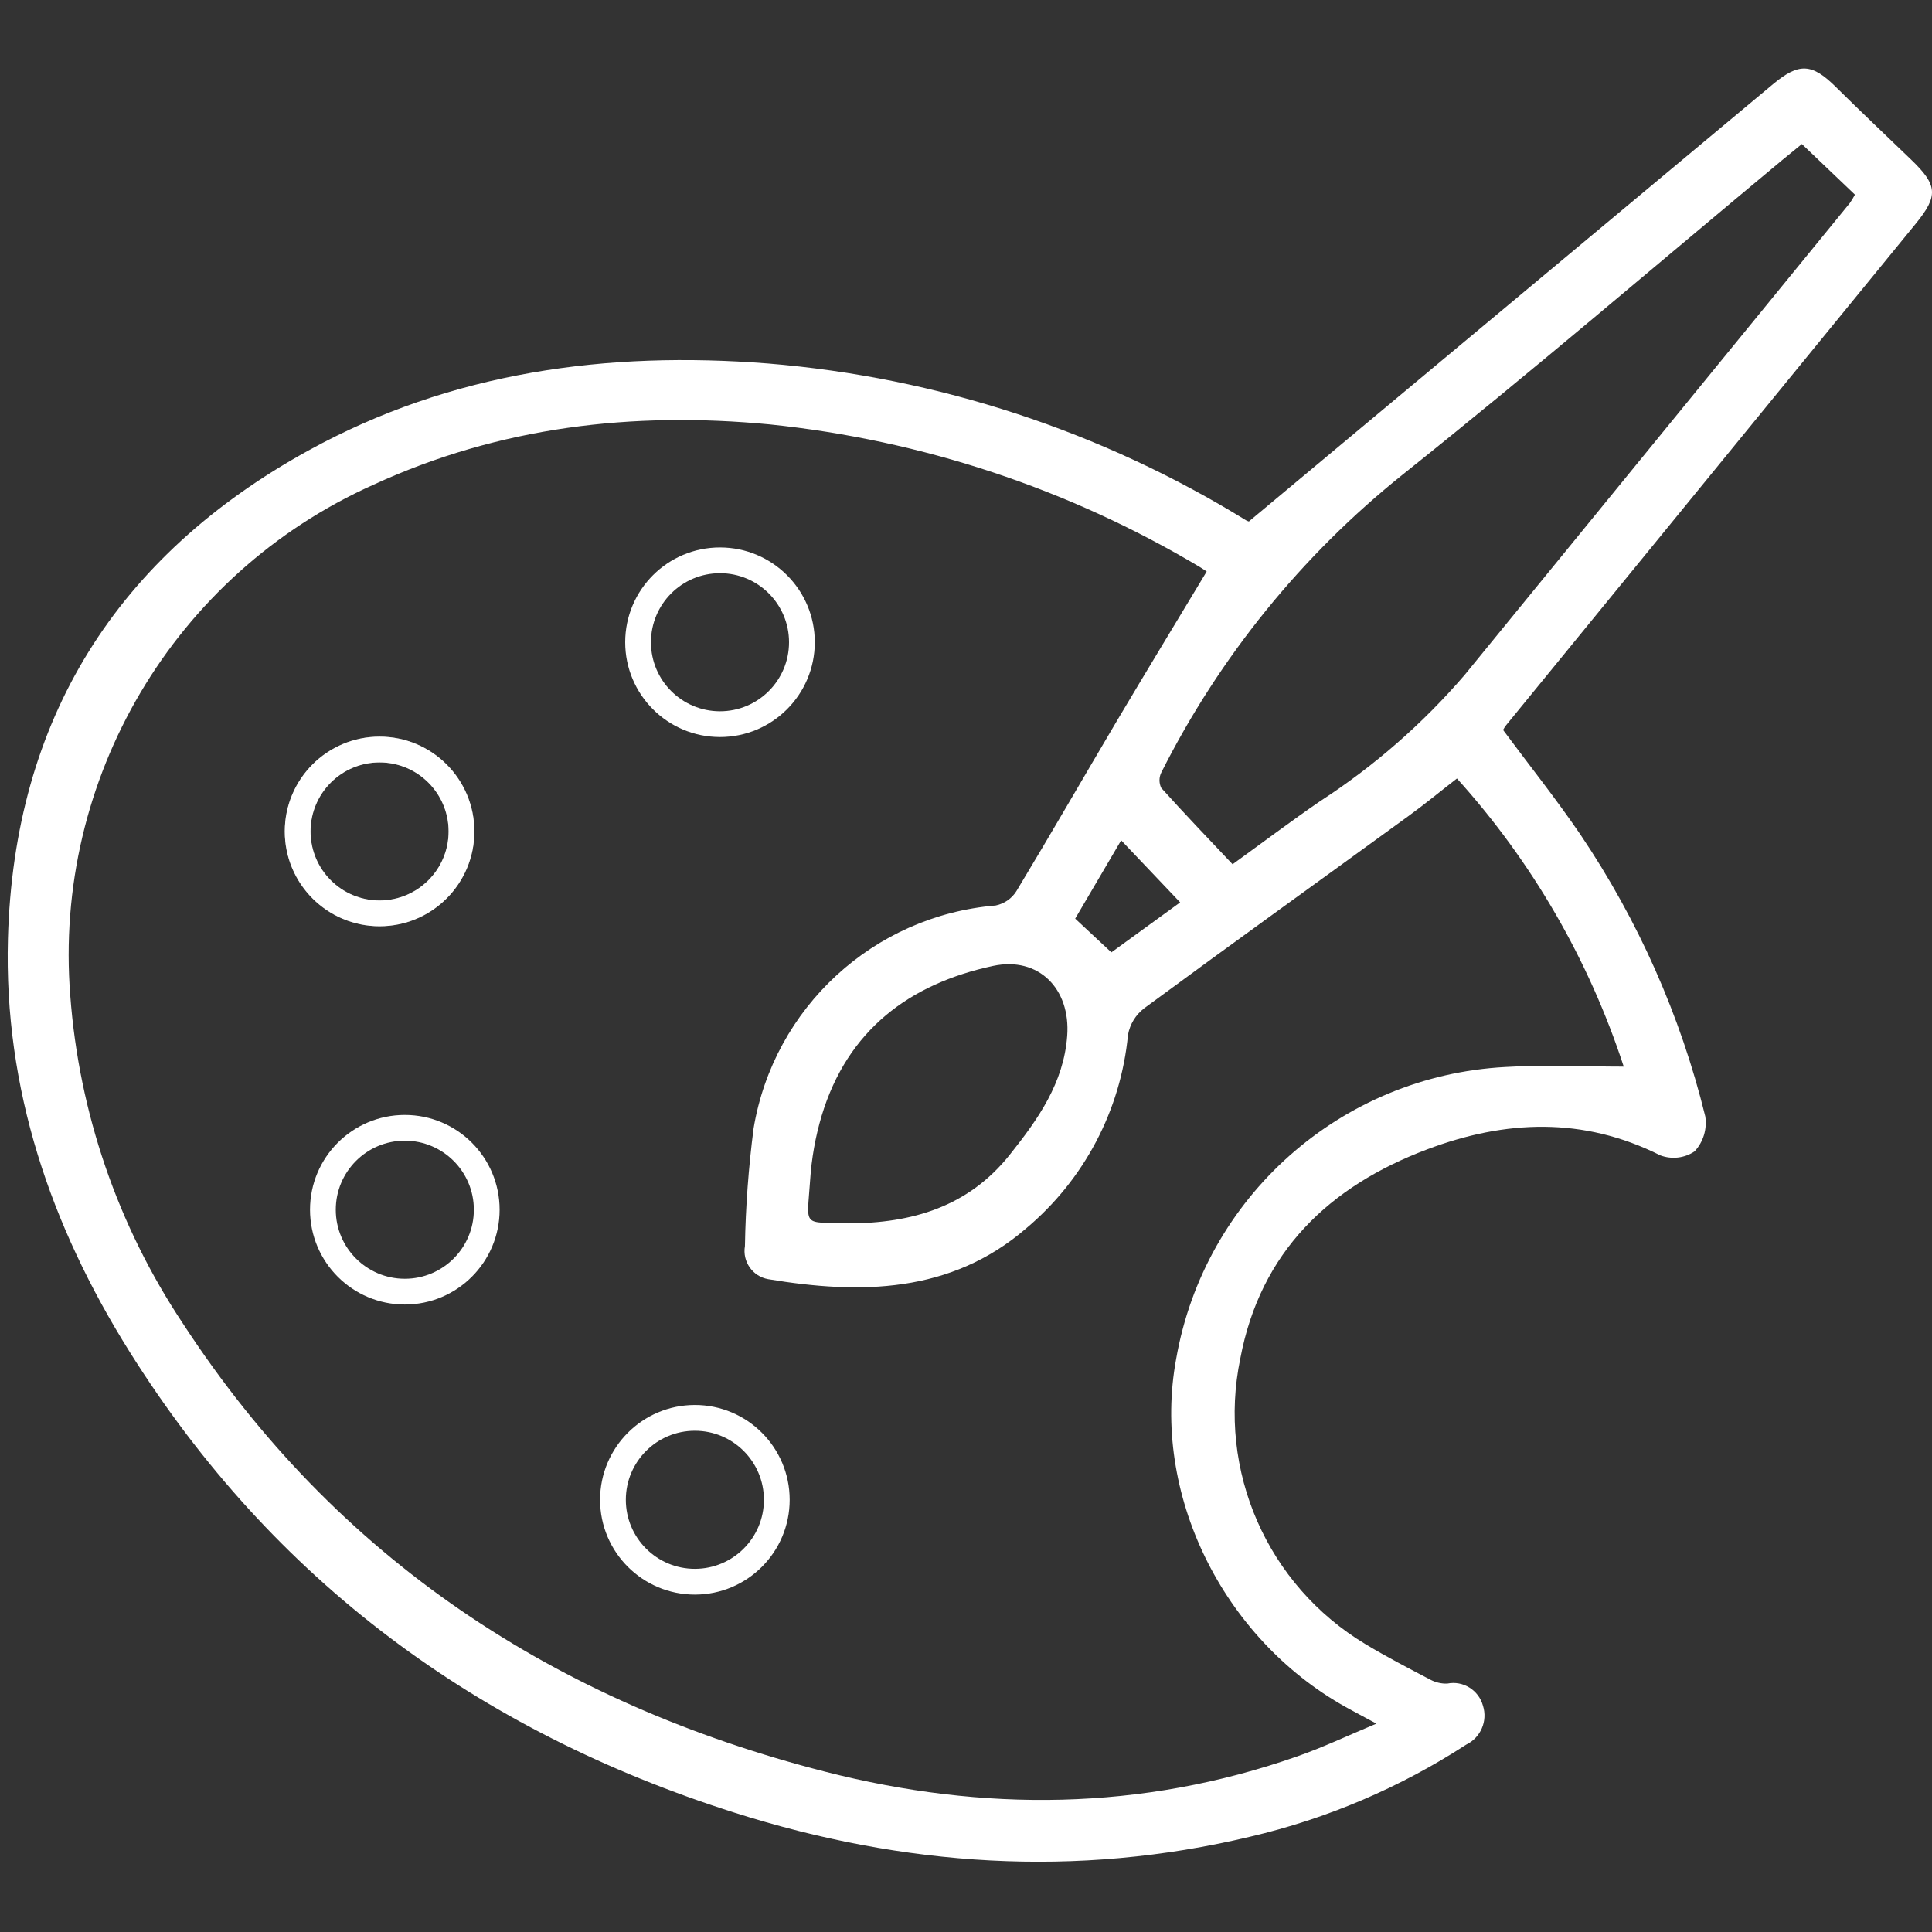
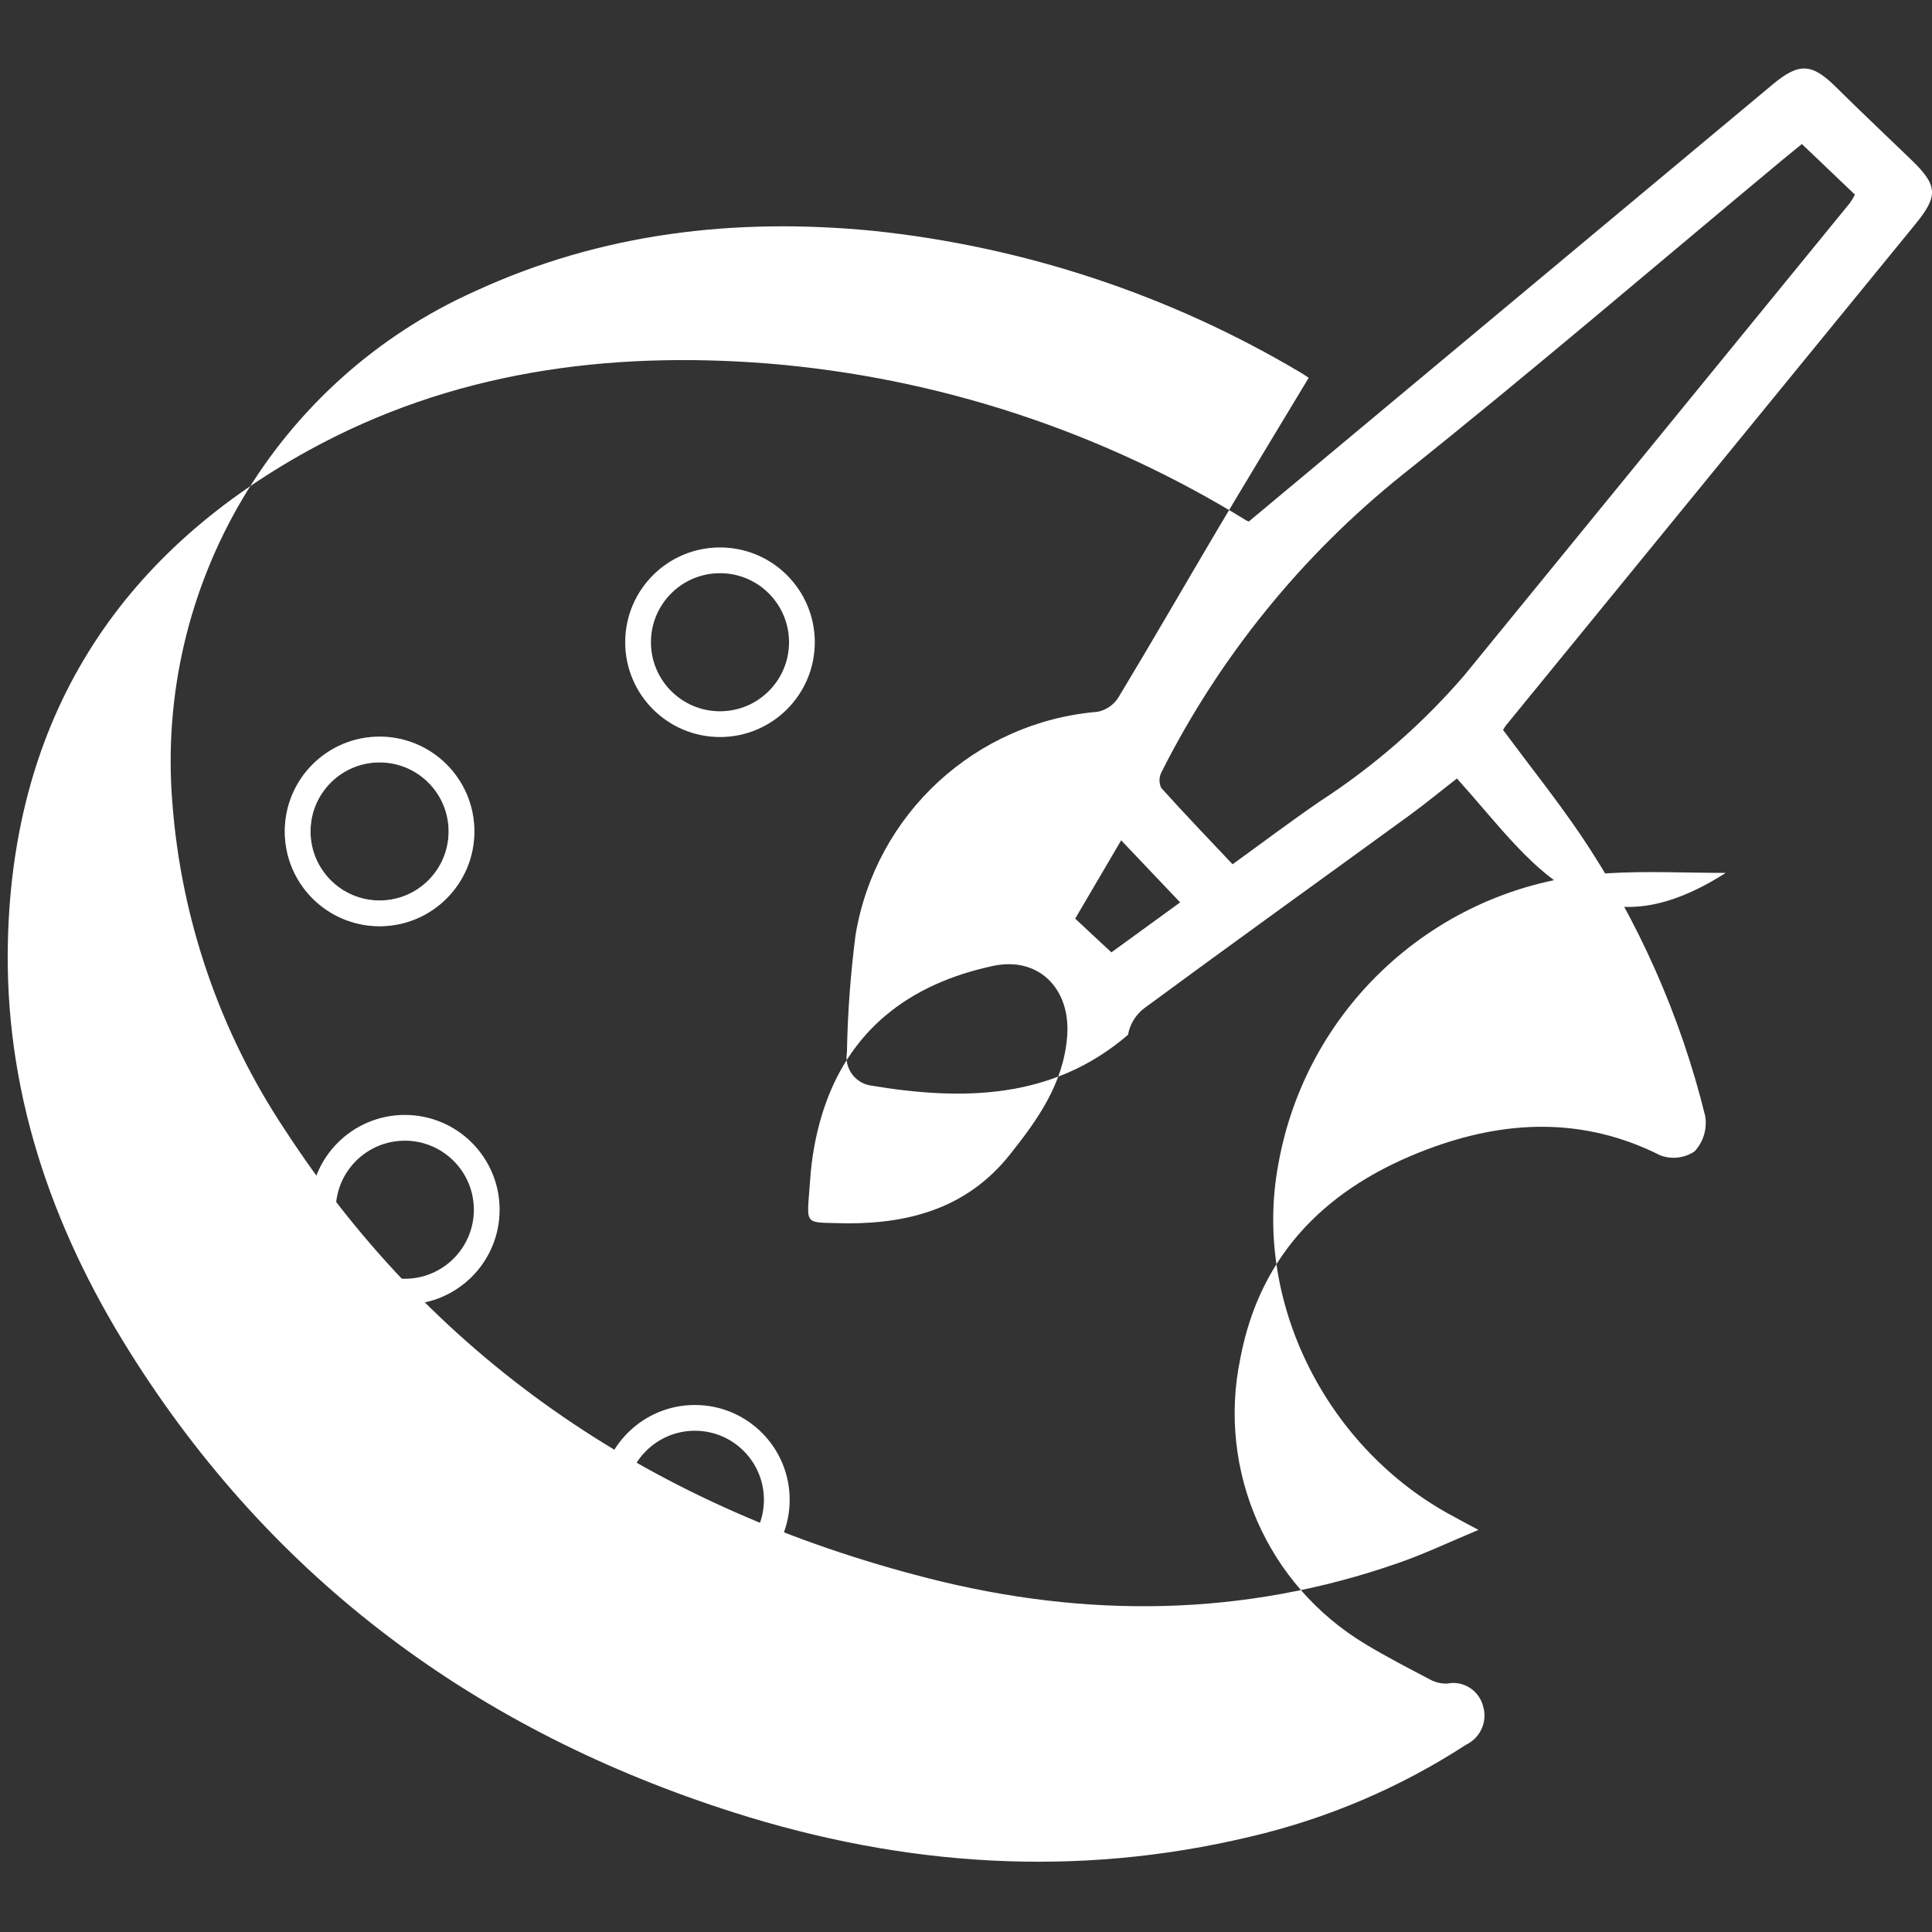
<svg xmlns="http://www.w3.org/2000/svg" version="1.1" id="Layer_1" x="0px" y="0px" width="150px" height="150px" viewBox="0 0 150 150" style="enable-background:new 0 0 150 150;" xml:space="preserve">
  <rect x="0" y="0" width="150" height="150" fill="#333333" stroke="none" />
  <style type="text/css">
	.st0{fill:#FFFFFF;}
	.st1{fill:none;}
	.st2{fill:none;stroke:#FFFFFF;stroke-width:2;}
	.st3{fill:none;stroke:#898989;stroke-width:2;}
</style>
  <g id="Group_12" transform="translate(-1209.123 -519.978)">
-     <path id="Path_121" class="st0" d="M1306.09,560.46l40.68-33.94c2.04-1.7,3.04-1.63,4.91,0.23c1.92,1.9,3.88,3.75,5.82,5.62   c2.07,1.99,2.13,2.81,0.35,4.99c-10.6,12.97-21.19,25.94-31.79,38.92c-0.09,0.12-0.17,0.24-0.24,0.37c2.01,2.71,4.1,5.33,5.99,8.1   c4.5,6.67,7.79,14.08,9.71,21.9c0.15,0.99-0.15,1.99-0.83,2.72c-0.78,0.53-1.78,0.64-2.66,0.31c-5.99-3.01-12.04-2.75-18.09-0.47   c-7.62,2.87-12.96,7.96-14.52,16.24c-1.81,8.71,2.09,17.6,9.72,22.18c1.64,0.99,3.35,1.87,5.04,2.76c0.4,0.21,0.86,0.32,1.31,0.3   c1.23-0.25,2.44,0.51,2.77,1.72c0.38,1.19-0.18,2.48-1.3,3.02c-5.14,3.34-10.82,5.76-16.78,7.15c-13.52,3.23-26.89,2.31-40.04-1.87   c-19.89-6.32-35.81-18-46.96-35.79c-6.12-9.76-9.76-20.4-9.44-32.05c0.46-17.06,8.45-29.72,23.32-37.91   c11.11-6.12,23.2-7.74,35.69-6.76c13.18,1.08,25.91,5.26,37.16,12.2C1306.04,560.46,1306.19,560.5,1306.09,560.46z M1322.24,580.42   c-1.32,1.02-2.51,2.01-3.77,2.92c-6.83,4.97-13.7,9.9-20.5,14.91c-0.67,0.51-1.12,1.24-1.27,2.07c-0.56,5.86-3.41,11.26-7.92,15.04   c-5.85,5.04-12.87,5.13-20.03,3.93c-1.2-0.22-2-1.37-1.79-2.57c0.05-3.05,0.28-6.1,0.67-9.13c1.57-9.39,9.31-16.52,18.8-17.31   c0.67-0.14,1.25-0.54,1.61-1.12c2.65-4.39,5.21-8.84,7.82-13.25c2.29-3.85,4.61-7.68,6.95-11.56c-0.12-0.08-0.33-0.23-0.55-0.36   c-10.18-6.07-21.57-9.84-33.36-11.06c-10.66-1.02-20.99,0.17-30.82,4.7c-15.43,6.92-24.84,22.8-23.5,39.66   c0.68,9.09,3.69,17.85,8.74,25.44c11.92,18.31,28.97,29.46,49.9,34.81c12.25,3.13,24.53,3.04,36.6-1.19   c2.01-0.7,3.94-1.62,6.17-2.55c-1.02-0.55-1.71-0.91-2.39-1.29c-9.62-5.38-15.09-16.63-13.16-27.03   c2.2-12.58,12.8-21.98,25.55-22.66c3.06-0.19,6.14-0.03,9.2-0.03C1332.49,594.52,1328.08,586.89,1322.24,580.42L1322.24,580.42z    M1349.02,531.16c-0.57,0.46-1.05,0.85-1.53,1.25c-9.81,8.16-19.5,16.47-29.47,24.42c-7.83,6.27-14.22,14.16-18.73,23.12   c-0.19,0.38-0.19,0.82-0.01,1.2c1.79,1.99,3.65,3.93,5.54,5.93c2.35-1.7,4.54-3.35,6.8-4.9c4.18-2.71,7.96-6.01,11.21-9.79   c9.97-12.21,19.94-24.42,29.91-36.64c0.15-0.21,0.28-0.43,0.4-0.66L1349.02,531.16z M1275,614.96c4.93-0.01,9.3-1.28,12.53-5.34   c2.19-2.75,4.18-5.56,4.45-9.22c0.27-3.66-2.22-6.18-5.75-5.43c-6.51,1.39-11.31,5-13.31,11.62c-0.49,1.64-0.79,3.33-0.9,5.03   C1271.77,615.33,1271.37,614.84,1275,614.96L1275,614.96z M1295.41,593.92l5.34-3.88l-4.58-4.82l-3.57,6.08L1295.41,593.92z" />
+     <path id="Path_121" class="st0" d="M1306.09,560.46l40.68-33.94c2.04-1.7,3.04-1.63,4.91,0.23c1.92,1.9,3.88,3.75,5.82,5.62   c2.07,1.99,2.13,2.81,0.35,4.99c-10.6,12.97-21.19,25.94-31.79,38.92c-0.09,0.12-0.17,0.24-0.24,0.37c2.01,2.71,4.1,5.33,5.99,8.1   c4.5,6.67,7.79,14.08,9.71,21.9c0.15,0.99-0.15,1.99-0.83,2.72c-0.78,0.53-1.78,0.64-2.66,0.31c-5.99-3.01-12.04-2.75-18.09-0.47   c-7.62,2.87-12.96,7.96-14.52,16.24c-1.81,8.71,2.09,17.6,9.72,22.18c1.64,0.99,3.35,1.87,5.04,2.76c0.4,0.21,0.86,0.32,1.31,0.3   c1.23-0.25,2.44,0.51,2.77,1.72c0.38,1.19-0.18,2.48-1.3,3.02c-5.14,3.34-10.82,5.76-16.78,7.15c-13.52,3.23-26.89,2.31-40.04-1.87   c-19.89-6.32-35.81-18-46.96-35.79c-6.12-9.76-9.76-20.4-9.44-32.05c0.46-17.06,8.45-29.72,23.32-37.91   c11.11-6.12,23.2-7.74,35.69-6.76c13.18,1.08,25.91,5.26,37.16,12.2C1306.04,560.46,1306.19,560.5,1306.09,560.46z M1322.24,580.42   c-1.32,1.02-2.51,2.01-3.77,2.92c-6.83,4.97-13.7,9.9-20.5,14.91c-0.67,0.51-1.12,1.24-1.27,2.07c-5.85,5.04-12.87,5.13-20.03,3.93c-1.2-0.22-2-1.37-1.79-2.57c0.05-3.05,0.28-6.1,0.67-9.13c1.57-9.39,9.31-16.52,18.8-17.31   c0.67-0.14,1.25-0.54,1.61-1.12c2.65-4.39,5.21-8.84,7.82-13.25c2.29-3.85,4.61-7.68,6.95-11.56c-0.12-0.08-0.33-0.23-0.55-0.36   c-10.18-6.07-21.57-9.84-33.36-11.06c-10.66-1.02-20.99,0.17-30.82,4.7c-15.43,6.92-24.84,22.8-23.5,39.66   c0.68,9.09,3.69,17.85,8.74,25.44c11.92,18.31,28.97,29.46,49.9,34.81c12.25,3.13,24.53,3.04,36.6-1.19   c2.01-0.7,3.94-1.62,6.17-2.55c-1.02-0.55-1.71-0.91-2.39-1.29c-9.62-5.38-15.09-16.63-13.16-27.03   c2.2-12.58,12.8-21.98,25.55-22.66c3.06-0.19,6.14-0.03,9.2-0.03C1332.49,594.52,1328.08,586.89,1322.24,580.42L1322.24,580.42z    M1349.02,531.16c-0.57,0.46-1.05,0.85-1.53,1.25c-9.81,8.16-19.5,16.47-29.47,24.42c-7.83,6.27-14.22,14.16-18.73,23.12   c-0.19,0.38-0.19,0.82-0.01,1.2c1.79,1.99,3.65,3.93,5.54,5.93c2.35-1.7,4.54-3.35,6.8-4.9c4.18-2.71,7.96-6.01,11.21-9.79   c9.97-12.21,19.94-24.42,29.91-36.64c0.15-0.21,0.28-0.43,0.4-0.66L1349.02,531.16z M1275,614.96c4.93-0.01,9.3-1.28,12.53-5.34   c2.19-2.75,4.18-5.56,4.45-9.22c0.27-3.66-2.22-6.18-5.75-5.43c-6.51,1.39-11.31,5-13.31,11.62c-0.49,1.64-0.79,3.33-0.9,5.03   C1271.77,615.33,1271.37,614.84,1275,614.96L1275,614.96z M1295.41,593.92l5.34-3.88l-4.58-4.82l-3.57,6.08L1295.41,593.92z" />
    <g id="Ellipse_9" transform="translate(1258.123 557.971)">
      <circle class="st1" cx="6.9" cy="11.87" r="7.34" />
      <circle class="st2" cx="6.9" cy="11.87" r="6.36" />
    </g>
    <g id="Ellipse_10" transform="translate(1231.123 572.971)">
      <circle class="st1" cx="7.47" cy="11.56" r="7.34" />
      <circle class="st3" cx="7.47" cy="11.56" r="6.36" />
    </g>
    <g id="Ellipse_11" transform="translate(1231.123 572.971)">
      <circle class="st1" cx="7.47" cy="11.56" r="7.34" />
      <circle class="st2" cx="7.47" cy="11.56" r="6.36" />
    </g>
    <g id="Ellipse_12" transform="translate(1233.123 602.971)">
-       <circle class="st1" cx="7.43" cy="10.93" r="7.34" />
      <circle class="st2" cx="7.43" cy="10.93" r="6.36" />
    </g>
    <g id="Ellipse_13" transform="translate(1256.123 625.971)">
      <circle class="st1" cx="6.95" cy="10.45" r="7.34" />
      <circle class="st2" cx="6.95" cy="10.45" r="6.36" />
    </g>
  </g>
</svg>